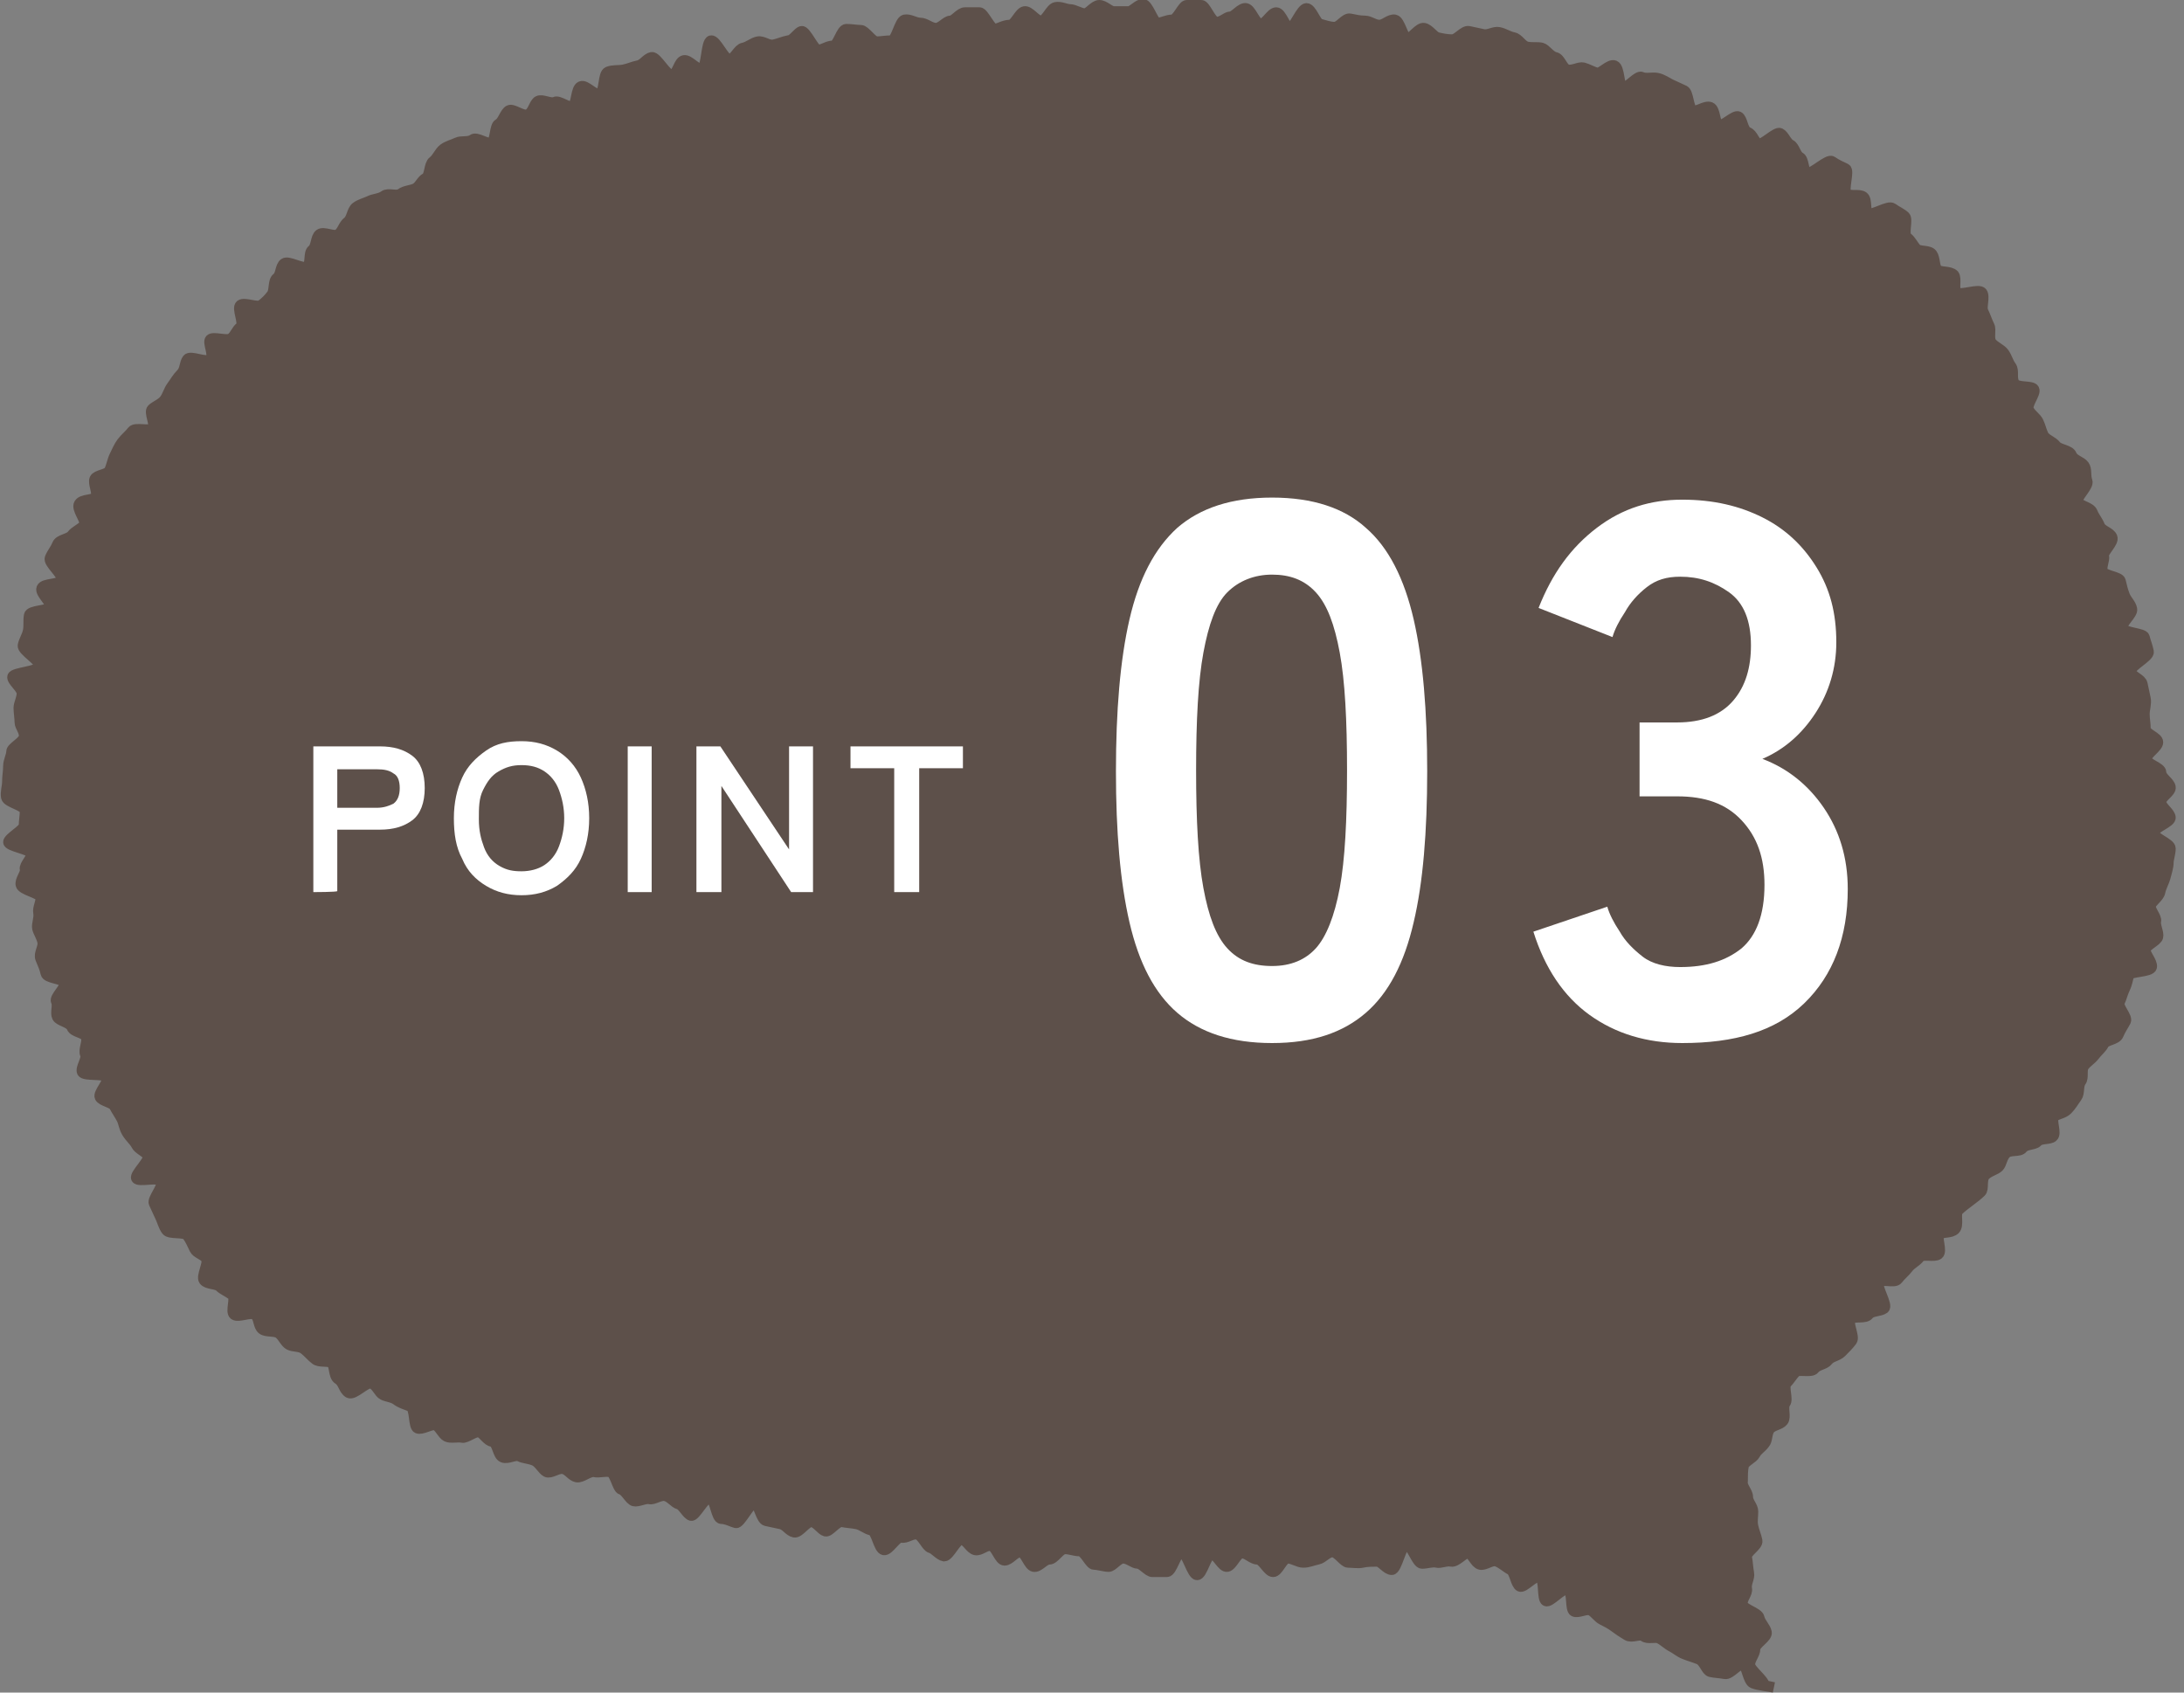
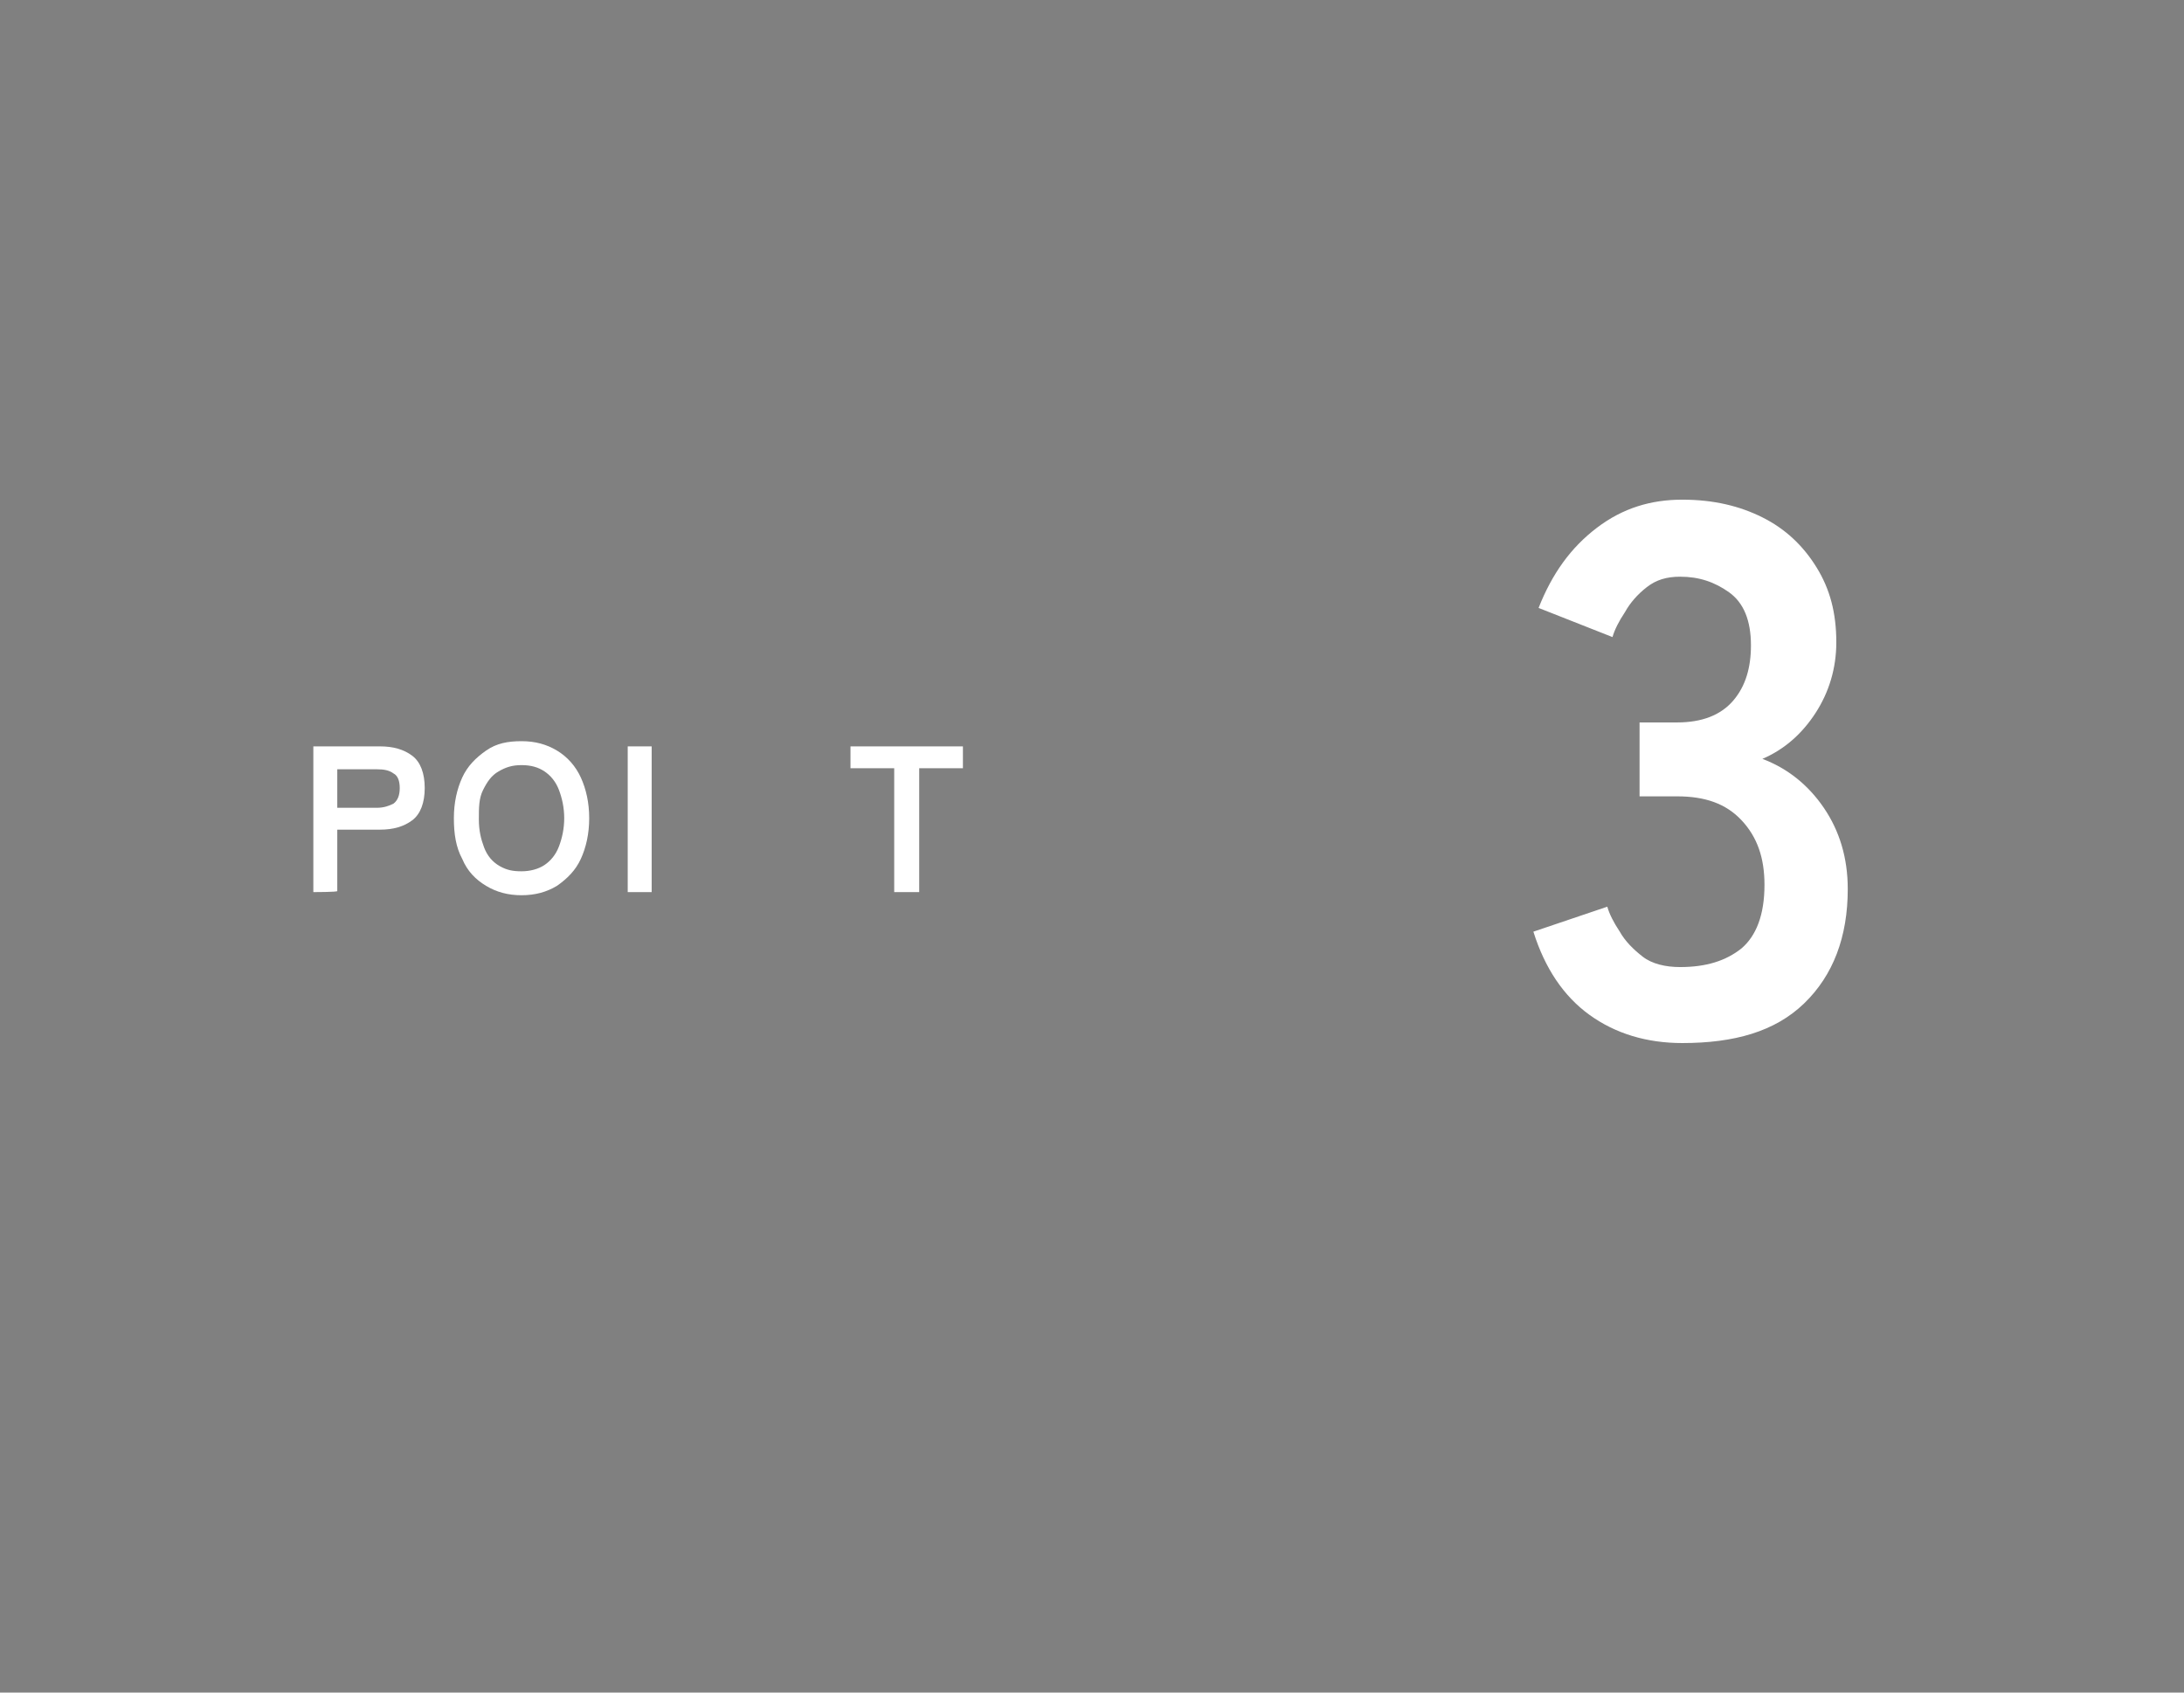
<svg xmlns="http://www.w3.org/2000/svg" version="1.1" id="_レイヤー_2" x="0px" y="0px" viewBox="0 0 209.8 162.6" style="enable-background:new 0 0 209.8 162.6;" xml:space="preserve">
  <rect x="0" y="0" width="209.8" height="162.6" fill="#808080" stroke="none" />
  <style type="text/css">
	.st0{fill:#5D504A;}
	.st1{fill:none;stroke:#5D504A;stroke-miterlimit:10;}
	.st2{fill:#FFFFFF;}
</style>
  <g id="_文字">
    <g>
      <g>
-         <path class="st0" d="M170.4,162.1c-0.5-0.1-1.5-0.2-2-0.4s-0.6-1.7-1-1.8s-1.2,1-1.7,0.9s-1-0.1-1.4-0.2s-0.6-1-1.1-1.2     s-0.9-0.3-1.4-0.5s-0.8-0.5-1.2-0.7s-0.8-0.6-1.2-0.8s-1.1,0.1-1.5-0.2s-1.1,0.2-1.6-0.1s-0.8-0.5-1.2-0.8s-0.8-0.5-1.2-0.7     s-0.7-0.7-1.1-0.9s-1.2,0.3-1.6,0.1s-0.1-1.9-0.6-2.1s-1.7,1.3-2.1,1.1s-0.1-2.1-0.6-2.3s-1.5,1.1-1.9,0.9s-0.5-1.4-0.9-1.6     s-0.8-0.6-1.3-0.8s-1.1,0.4-1.6,0.3s-0.8-1.1-1.2-1.1s-1.1,0.9-1.6,0.8s-1,0.2-1.4,0.1s-0.9,0.1-1.4,0.1s-1-1.8-1.5-1.8     s-0.9,2.4-1.4,2.4s-1-0.8-1.4-0.8s-1,0-1.4,0.1s-1,0-1.4,0s-1-1-1.5-1s-0.9,0.6-1.4,0.7s-0.9,0.3-1.4,0.3s-1-0.4-1.5-0.4     s-0.9,1.3-1.4,1.3s-1-1.2-1.5-1.2s-1-0.6-1.5-0.6s-0.9,1.2-1.4,1.3s-1-1.2-1.5-1.2s-0.9,2-1.4,2s-1-2.2-1.5-2.2s-0.9,1.9-1.4,1.9     s-1,0-1.4,0s-1-0.8-1.4-0.8s-0.9-0.5-1.4-0.5s-1,0.8-1.4,0.8s-1-0.2-1.4-0.2s-0.9-1.3-1.4-1.3s-0.9-0.2-1.4-0.2s-1,1-1.5,1     s-1,0.8-1.5,0.7s-0.8-1.4-1.3-1.4s-1,0.8-1.5,0.8s-0.8-1.3-1.3-1.4s-1,0.5-1.5,0.4s-0.8-0.9-1.3-1s-1.2,1.6-1.7,1.6     c-0.5-0.1-0.9-0.7-1.3-0.8s-0.8-1.2-1.3-1.3s-1,0.4-1.5,0.3s-1.2,1.3-1.7,1.2s-0.7-1.8-1.2-1.9s-0.9-0.5-1.4-0.6     s-0.9-0.1-1.4-0.2s-1.2,1-1.6,0.9s-0.8-0.8-1.3-0.9s-1.2,1.1-1.7,1s-0.8-0.7-1.3-0.8s-0.9-0.2-1.4-0.3s-0.7-1.6-1.1-1.7     s-1.4,2-1.8,1.9s-0.9-0.4-1.4-0.4s-0.6-1.9-1.1-2s-1.4,1.8-1.8,1.7s-0.8-1-1.2-1.1s-0.8-0.7-1.3-0.8s-1.1,0.4-1.5,0.3     s-1.1,0.3-1.5,0.2s-0.8-1-1.2-1.1s-0.6-1.6-1.1-1.7s-1,0.1-1.5,0s-1.2,0.6-1.7,0.5s-0.8-0.7-1.3-0.8s-1.2,0.5-1.6,0.3     s-0.7-0.9-1.2-1.1s-1-0.2-1.4-0.4s-1.1,0.3-1.6,0.1s-0.5-1.4-1-1.5s-0.8-0.7-1.2-0.9s-1.3,0.6-1.7,0.5s-1.1,0.1-1.5-0.1     s-0.7-1-1.1-1.1s-1.3,0.5-1.7,0.3s-0.2-1.9-0.7-2.1s-0.9-0.3-1.3-0.6s-0.9-0.3-1.3-0.5s-0.6-0.9-1.1-1.1s-1.7,1.2-2.2,0.9     s-0.5-1-1-1.3s-0.3-1.4-0.7-1.6s-1.1,0-1.5-0.3s-0.7-0.7-1.1-1s-1-0.2-1.4-0.4s-0.6-0.8-1-1.1s-1.2-0.1-1.6-0.4s-0.3-1.1-0.7-1.4     s-1.6,0.3-2,0s0.2-1.6-0.2-1.9s-0.9-0.5-1.2-0.8s-1.2-0.2-1.5-0.6s0.5-1.7,0.2-2.1s-0.9-0.5-1.1-0.9s-0.4-0.9-0.7-1.3     s-1.7-0.1-2-0.5s-0.4-0.9-0.6-1.3s-0.4-0.9-0.6-1.3s0.9-1.6,0.7-2.1s-2.2,0.1-2.4-0.3s1.4-1.8,1.1-2.2s-0.9-0.6-1.1-1     s-0.6-0.7-0.9-1.2s-0.3-0.9-0.5-1.3s-0.5-0.8-0.7-1.2s-1.2-0.5-1.4-0.9s0.9-1.5,0.7-1.9s-2.2-0.1-2.4-0.5s0.5-1.3,0.3-1.7     s0.2-1.1,0.1-1.6s-1.2-0.5-1.4-1s-1.2-0.6-1.4-1s0.1-1.1-0.1-1.5s1-1.4,0.8-1.8s-1.7-0.4-1.8-0.9s-0.3-0.9-0.5-1.4     s0.3-1.1,0.2-1.6s-0.4-0.9-0.5-1.3s0.2-1,0.1-1.5s0.3-1.1,0.2-1.5S2.1,85.5,2,85s0.5-1.1,0.4-1.5S3.1,82.4,3,82s-2.2-0.7-2.2-1.1     s1.5-1.2,1.5-1.6s0.1-0.9,0.1-1.4s-1.7-0.8-1.8-1.3s0.1-1,0.1-1.5s0.1-1,0.1-1.5s0.3-1,0.3-1.4s1.1-0.9,1.2-1.4s-0.4-1-0.4-1.4     s-0.1-1-0.1-1.4s0.3-0.9,0.3-1.4s-1-1.2-0.9-1.6s2.5-0.5,2.6-1S2.1,62.5,2.2,62s0.4-0.9,0.5-1.4s0-1,0.1-1.5s1.8-0.4,2-0.8     S3.8,57,4,56.5c0.2-0.5,1.7-0.3,1.9-0.8s-1.3-1.6-1.1-2.1s0.5-0.8,0.7-1.3s1.1-0.5,1.4-0.9s0.9-0.6,1.2-1c0.2-0.4-0.8-1.5-0.5-2     s1.4-0.3,1.6-0.7S8.9,46.4,9.1,46s1.2-0.4,1.4-0.8s0.3-1,0.5-1.4s0.4-0.9,0.7-1.3s0.7-0.7,1-1.1s1.8,0.1,2-0.3s-0.4-1.5-0.1-1.8     s0.9-0.5,1.2-0.9c0.3-0.4,0.4-0.9,0.7-1.3s0.5-0.8,0.9-1.2s0.3-1,0.6-1.4s1.8,0.4,2.2,0s-0.3-1.6,0-1.9s1.6,0.2,2-0.1     s0.5-0.8,0.9-1.1s-0.4-1.8,0-2.1s1.6,0.3,2,0s0.7-0.6,1-1s0.1-1.3,0.5-1.6s0.3-1.1,0.7-1.4s1.8,0.6,2.2,0.3s0.1-1.3,0.5-1.6     s0.3-1.2,0.7-1.5s1.4,0.3,1.8,0s0.5-0.9,0.9-1.2s0.4-1.1,0.8-1.4s0.9-0.4,1.3-0.6s1-0.2,1.4-0.5s1.2,0.1,1.6-0.2s1-0.3,1.4-0.5     s0.6-0.8,1-1s0.3-1.3,0.7-1.6s0.6-0.9,1-1.2s0.9-0.4,1.3-0.6s1.1,0,1.5-0.3s1.4,0.5,1.8,0.3s0.3-1.6,0.7-1.8s0.6-1.1,1-1.3     s1.3,0.6,1.8,0.4s0.6-1.1,1-1.3s1.2,0.3,1.6,0.1s1.3,0.6,1.7,0.4s0.3-1.7,0.8-1.9s1.3,0.9,1.8,0.7s0.3-1.9,0.8-2.1s1-0.1,1.5-0.2     s0.9-0.3,1.4-0.4s0.8-0.7,1.3-0.8s1.5,1.9,2,1.7s0.6-1.3,1.1-1.4s1.2,0.9,1.7,0.8s0.4-2.6,0.9-2.7s1.3,1.9,1.8,1.8s0.8-1,1.3-1.1     s0.9-0.5,1.4-0.6s1,0.4,1.5,0.3s0.9-0.3,1.4-0.4c0.5,0,0.9-0.8,1.3-0.9s1.2,1.8,1.6,1.8s0.9-0.4,1.4-0.4s0.8-1.6,1.3-1.6     s1,0.1,1.4,0.1s1.1,1.1,1.5,1.1s0.9-0.1,1.4-0.1s0.8-1.9,1.3-2s1,0.3,1.5,0.3s1,0.5,1.5,0.5S90.9,2,91.3,2s0.9-0.8,1.4-0.8     s1,0,1.4,0s1.1,1.7,1.5,1.6s0.9-0.4,1.4-0.4s0.9-1.2,1.4-1.3S99.5,2,100,2s0.9-1.2,1.4-1.3s1,0.2,1.4,0.2s1,0.4,1.4,0.4     s0.9-0.8,1.4-0.8s1,0.6,1.4,0.6s1,0,1.4,0s0.9-0.7,1.4-0.7s1,1.8,1.4,1.8s0.9-0.3,1.4-0.3s1-1.4,1.4-1.4s1,0,1.4,0     s0.9,1.5,1.4,1.6s1-0.5,1.4-0.5s1-0.9,1.5-0.8s0.9,1.5,1.4,1.5s1-1.1,1.5-1.1s0.9,1.5,1.3,1.5s1.1-1.9,1.6-1.9s0.9,1.4,1.3,1.5     s0.9,0.3,1.4,0.3s1-0.9,1.5-0.8s0.9,0.2,1.4,0.2s0.9,0.4,1.4,0.4s1-0.6,1.5-0.5s0.8,1.8,1.2,1.8s1.1-1.1,1.6-1s0.9,0.8,1.3,0.9     s0.9,0.2,1.4,0.2s1.1-0.9,1.6-0.8s0.9,0.2,1.4,0.3s1-0.3,1.5-0.2s0.9,0.4,1.4,0.5s0.8,0.8,1.3,0.9s1,0,1.4,0.1s0.8,0.8,1.3,0.9     s0.7,1.1,1.2,1.2s1.1-0.3,1.5-0.2s0.9,0.4,1.3,0.5s1.2-0.9,1.7-0.7s0.4,2,0.8,2.1s1.4-1.2,1.8-1s1,0,1.5,0.1s0.9,0.4,1.3,0.6     s0.9,0.4,1.3,0.6s0.4,1.7,0.8,1.9s1.2-0.5,1.7-0.3s0.4,1.5,0.8,1.7s1.5-1,1.9-0.8s0.4,1.3,0.9,1.5s0.6,0.9,1,1.1s1.7-1.2,2.1-1     s0.6,0.9,1,1.1s0.5,1,0.9,1.2s0.3,1.3,0.7,1.5s2-1.4,2.4-1.1s0.9,0.5,1.3,0.7s-0.3,2.1,0.1,2.4s1.2,0,1.6,0.3s0.1,1.4,0.5,1.6     s1.9-0.8,2.3-0.5s0.9,0.5,1.2,0.8s-0.2,1.7,0.2,2s0.6,0.8,0.9,1.1s1.2,0.1,1.5,0.5s0.2,1.2,0.5,1.5s1.2,0.1,1.6,0.5     c0.3,0.4-0.1,1.4,0.3,1.7s2.1-0.4,2.4,0s-0.1,1.4,0.1,1.8s0.4,1,0.6,1.4s-0.1,1.2,0.2,1.6s0.9,0.6,1.2,1s0.4,0.9,0.7,1.3     s0,1.1,0.3,1.6s1.7,0.2,1.9,0.6c0.2,0.4-0.8,1.5-0.5,2s0.7,0.7,0.9,1.1s0.3,0.9,0.5,1.3s0.9,0.6,1.2,1s1.3,0.4,1.5,0.9     s0.9,0.6,1.2,1s0.1,1,0.3,1.5s-1.1,1.6-0.9,2s1.2,0.5,1.4,1s0.5,0.8,0.7,1.3s1,0.6,1.2,1.1s-0.9,1.4-0.8,1.8s-0.3,1.1-0.1,1.5     s1.6,0.5,1.7,0.9s0.2,0.9,0.4,1.4s0.6,0.8,0.7,1.3s-1,1.3-0.9,1.8s2,0.5,2.1,0.9s0.3,0.9,0.4,1.4s-1.8,1.4-1.7,1.9s1,0.7,1.1,1.2     s0.2,0.9,0.3,1.4s-0.1,1-0.1,1.5s0.1,0.9,0.1,1.4s1.2,0.8,1.2,1.3s-1.1,1.1-1.1,1.6s1.4,0.8,1.4,1.3s0.8,0.9,0.9,1.4     s-1,1-0.9,1.5s0.8,0.9,0.9,1.4s-1.6,1-1.6,1.5s1.6,1,1.6,1.5s-0.2,1-0.2,1.4s-0.2,1-0.3,1.4s-0.4,0.9-0.5,1.4s-0.8,0.9-0.9,1.3     s0.6,1.1,0.5,1.5s0.3,1.1,0.2,1.5s-1.1,0.8-1.2,1.2s0.7,1.2,0.6,1.7s-2.1,0.4-2.2,0.8s-0.2,0.9-0.4,1.3s-0.3,0.9-0.5,1.3     s0.8,1.4,0.6,1.8s-0.5,0.8-0.7,1.3s-1.2,0.5-1.4,0.9s-0.6,0.7-0.9,1.1s-0.7,0.6-1,1s0,1.1-0.3,1.5s-0.1,1.1-0.4,1.5     s-0.5,0.8-0.9,1.2s-1,0.4-1.3,0.7s0.3,1.6-0.1,1.9c-0.3,0.3-1.2,0.1-1.5,0.5c-0.3,0.3-1.1,0.2-1.4,0.6s-1.2,0.1-1.6,0.5     s-0.4,1-0.7,1.3s-0.9,0.4-1.3,0.8s-0.1,1.3-0.4,1.6s-0.7,0.6-1.1,0.9s-0.8,0.6-1.1,0.9s0.1,1.4-0.3,1.8s-1.2,0.2-1.5,0.5     s0.3,1.6-0.1,1.9s-1.5-0.1-1.8,0.3s-0.8,0.6-1.1,1s-0.7,0.7-1,1.1s-1.5-0.1-1.8,0.3s0.9,2.2,0.5,2.5s-1.2,0.2-1.5,0.6     s-1.3,0.1-1.7,0.4s0.4,1.7,0.1,2.1s-0.6,0.7-1,1.1s-1,0.4-1.3,0.8s-1,0.4-1.3,0.8s-1.5,0-1.8,0.3s-0.6,0.8-0.9,1.1     c-0.3,0.4,0.2,1.5-0.1,1.9c-0.3,0.4,0.1,1.3-0.2,1.7c-0.3,0.4-1,0.4-1.3,0.8c-0.3,0.4-0.2,1.1-0.5,1.4c-0.3,0.4-0.7,0.6-0.9,1     s-1,0.7-1.1,1.1s-0.1,1-0.1,1.5c-0.1,0.5,0.5,1,0.5,1.5c0,0.5,0.5,0.9,0.5,1.4c0,0.5-0.1,0.9,0,1.4s0.3,0.9,0.4,1.4     s-1.1,1.1-1,1.6s0.1,1,0.2,1.5s-0.3,1-0.2,1.5s-0.5,1-0.4,1.5s1.5,0.8,1.6,1.3s0.6,0.9,0.7,1.4s-1.1,1.1-1.1,1.6s-0.5,1-0.5,1.5     s1.4,1.5,1.4,2L170.4,162.1z" />
-         <path class="st1" d="M170.4,162.1c-0.5-0.1-1.5-0.2-2-0.4s-0.6-1.7-1-1.8s-1.2,1-1.7,0.9s-1-0.1-1.4-0.2s-0.6-1-1.1-1.2     s-0.9-0.3-1.4-0.5s-0.8-0.5-1.2-0.7s-0.8-0.6-1.2-0.8s-1.1,0.1-1.5-0.2s-1.1,0.2-1.6-0.1s-0.8-0.5-1.2-0.8s-0.8-0.5-1.2-0.7     s-0.7-0.7-1.1-0.9s-1.2,0.3-1.6,0.1s-0.1-1.9-0.6-2.1s-1.7,1.3-2.1,1.1s-0.1-2.1-0.6-2.3s-1.5,1.1-1.9,0.9s-0.5-1.4-0.9-1.6     s-0.8-0.6-1.3-0.8s-1.1,0.4-1.6,0.3s-0.8-1.1-1.2-1.1s-1.1,0.9-1.6,0.8s-1,0.2-1.4,0.1s-0.9,0.1-1.4,0.1s-1-1.8-1.5-1.8     s-0.9,2.4-1.4,2.4s-1-0.8-1.4-0.8s-1,0-1.4,0.1s-1,0-1.4,0s-1-1-1.5-1s-0.9,0.6-1.4,0.7s-0.9,0.3-1.4,0.3s-1-0.4-1.5-0.4     s-0.9,1.3-1.4,1.3s-1-1.2-1.5-1.2s-1-0.6-1.5-0.6s-0.9,1.2-1.4,1.3s-1-1.2-1.5-1.2s-0.9,2-1.4,2s-1-2.2-1.5-2.2s-0.9,1.9-1.4,1.9     s-1,0-1.4,0s-1-0.8-1.4-0.8s-0.9-0.5-1.4-0.5s-1,0.8-1.4,0.8s-1-0.2-1.4-0.2s-0.9-1.3-1.4-1.3s-0.9-0.2-1.4-0.2s-1,1-1.5,1     s-1,0.8-1.5,0.7s-0.8-1.4-1.3-1.4s-1,0.8-1.5,0.8s-0.8-1.3-1.3-1.4s-1,0.5-1.5,0.4s-0.8-0.9-1.3-1s-1.2,1.6-1.7,1.6     c-0.5-0.1-0.9-0.7-1.3-0.8s-0.8-1.2-1.3-1.3s-1,0.4-1.5,0.3s-1.2,1.3-1.7,1.2s-0.7-1.8-1.2-1.9s-0.9-0.5-1.4-0.6     s-0.9-0.1-1.4-0.2s-1.2,1-1.6,0.9s-0.8-0.8-1.3-0.9s-1.2,1.1-1.7,1s-0.8-0.7-1.3-0.8s-0.9-0.2-1.4-0.3s-0.7-1.6-1.1-1.7     s-1.4,2-1.8,1.9s-0.9-0.4-1.4-0.4s-0.6-1.9-1.1-2s-1.4,1.8-1.8,1.7s-0.8-1-1.2-1.1s-0.8-0.7-1.3-0.8s-1.1,0.4-1.5,0.3     s-1.1,0.3-1.5,0.2s-0.8-1-1.2-1.1s-0.6-1.6-1.1-1.7s-1,0.1-1.5,0s-1.2,0.6-1.7,0.5s-0.8-0.7-1.3-0.8s-1.2,0.5-1.6,0.3     s-0.7-0.9-1.2-1.1s-1-0.2-1.4-0.4s-1.1,0.3-1.6,0.1s-0.5-1.4-1-1.5s-0.8-0.7-1.2-0.9s-1.3,0.6-1.7,0.5s-1.1,0.1-1.5-0.1     s-0.7-1-1.1-1.1s-1.3,0.5-1.7,0.3s-0.2-1.9-0.7-2.1s-0.9-0.3-1.3-0.6s-0.9-0.3-1.3-0.5s-0.6-0.9-1.1-1.1s-1.7,1.2-2.2,0.9     s-0.5-1-1-1.3s-0.3-1.4-0.7-1.6s-1.1,0-1.5-0.3s-0.7-0.7-1.1-1s-1-0.2-1.4-0.4s-0.6-0.8-1-1.1s-1.2-0.1-1.6-0.4s-0.3-1.1-0.7-1.4     s-1.6,0.3-2,0s0.2-1.6-0.2-1.9s-0.9-0.5-1.2-0.8s-1.2-0.2-1.5-0.6s0.5-1.7,0.2-2.1s-0.9-0.5-1.1-0.9s-0.4-0.9-0.7-1.3     s-1.7-0.1-2-0.5s-0.4-0.9-0.6-1.3s-0.4-0.9-0.6-1.3s0.9-1.6,0.7-2.1s-2.2,0.1-2.4-0.3s1.4-1.8,1.1-2.2s-0.9-0.6-1.1-1     s-0.6-0.7-0.9-1.2s-0.3-0.9-0.5-1.3s-0.5-0.8-0.7-1.2s-1.2-0.5-1.4-0.9s0.9-1.5,0.7-1.9s-2.2-0.1-2.4-0.5s0.5-1.3,0.3-1.7     s0.2-1.1,0.1-1.6s-1.2-0.5-1.4-1s-1.2-0.6-1.4-1s0.1-1.1-0.1-1.5s1-1.4,0.8-1.8s-1.7-0.4-1.8-0.9s-0.3-0.9-0.5-1.4     s0.3-1.1,0.2-1.6s-0.4-0.9-0.5-1.3s0.2-1,0.1-1.5s0.3-1.1,0.2-1.5S2.1,85.5,2,85s0.5-1.1,0.4-1.5S3.1,82.4,3,82s-2.2-0.7-2.2-1.1     s1.5-1.2,1.5-1.6s0.1-0.9,0.1-1.4s-1.7-0.8-1.8-1.3s0.1-1,0.1-1.5s0.1-1,0.1-1.5s0.3-1,0.3-1.4s1.1-0.9,1.2-1.4s-0.4-1-0.4-1.4     s-0.1-1-0.1-1.4s0.3-0.9,0.3-1.4s-1-1.2-0.9-1.6s2.5-0.5,2.6-1S2.1,62.5,2.2,62s0.4-0.9,0.5-1.4s0-1,0.1-1.5s1.8-0.4,2-0.8     S3.8,57,4,56.5c0.2-0.5,1.7-0.3,1.9-0.8s-1.3-1.6-1.1-2.1s0.5-0.8,0.7-1.3s1.1-0.5,1.4-0.9s0.9-0.6,1.2-1c0.2-0.4-0.8-1.5-0.5-2     s1.4-0.3,1.6-0.7S8.9,46.4,9.1,46s1.2-0.4,1.4-0.8s0.3-1,0.5-1.4s0.4-0.9,0.7-1.3s0.7-0.7,1-1.1s1.8,0.1,2-0.3s-0.4-1.5-0.1-1.8     s0.9-0.5,1.2-0.9c0.3-0.4,0.4-0.9,0.7-1.3s0.5-0.8,0.9-1.2s0.3-1,0.6-1.4s1.8,0.4,2.2,0s-0.3-1.6,0-1.9s1.6,0.2,2-0.1     s0.5-0.8,0.9-1.1s-0.4-1.8,0-2.1s1.6,0.3,2,0s0.7-0.6,1-1s0.1-1.3,0.5-1.6s0.3-1.1,0.7-1.4s1.8,0.6,2.2,0.3s0.1-1.3,0.5-1.6     s0.3-1.2,0.7-1.5s1.4,0.3,1.8,0s0.5-0.9,0.9-1.2s0.4-1.1,0.8-1.4s0.9-0.4,1.3-0.6s1-0.2,1.4-0.5s1.2,0.1,1.6-0.2s1-0.3,1.4-0.5     s0.6-0.8,1-1s0.3-1.3,0.7-1.6s0.6-0.9,1-1.2s0.9-0.4,1.3-0.6s1.1,0,1.5-0.3s1.4,0.5,1.8,0.3s0.3-1.6,0.7-1.8s0.6-1.1,1-1.3     s1.3,0.6,1.8,0.4s0.6-1.1,1-1.3s1.2,0.3,1.6,0.1s1.3,0.6,1.7,0.4s0.3-1.7,0.8-1.9s1.3,0.9,1.8,0.7s0.3-1.9,0.8-2.1s1-0.1,1.5-0.2     s0.9-0.3,1.4-0.4s0.8-0.7,1.3-0.8s1.5,1.9,2,1.7s0.6-1.3,1.1-1.4s1.2,0.9,1.7,0.8s0.4-2.6,0.9-2.7s1.3,1.9,1.8,1.8s0.8-1,1.3-1.1     s0.9-0.5,1.4-0.6s1,0.4,1.5,0.3s0.9-0.3,1.4-0.4c0.5,0,0.9-0.8,1.3-0.9s1.2,1.8,1.6,1.8s0.9-0.4,1.4-0.4s0.8-1.6,1.3-1.6     s1,0.1,1.4,0.1s1.1,1.1,1.5,1.1s0.9-0.1,1.4-0.1s0.8-1.9,1.3-2s1,0.3,1.5,0.3s1,0.5,1.5,0.5S90.9,2,91.3,2s0.9-0.8,1.4-0.8     s1,0,1.4,0s1.1,1.7,1.5,1.6s0.9-0.4,1.4-0.4s0.9-1.2,1.4-1.3S99.5,2,100,2s0.9-1.2,1.4-1.3s1,0.2,1.4,0.2s1,0.4,1.4,0.4     s0.9-0.8,1.4-0.8s1,0.6,1.4,0.6s1,0,1.4,0s0.9-0.7,1.4-0.7s1,1.8,1.4,1.8s0.9-0.3,1.4-0.3s1-1.4,1.4-1.4s1,0,1.4,0     s0.9,1.5,1.4,1.6s1-0.5,1.4-0.5s1-0.9,1.5-0.8s0.9,1.5,1.4,1.5s1-1.1,1.5-1.1s0.9,1.5,1.3,1.5s1.1-1.9,1.6-1.9s0.9,1.4,1.3,1.5     s0.9,0.3,1.4,0.3s1-0.9,1.5-0.8s0.9,0.2,1.4,0.2s0.9,0.4,1.4,0.4s1-0.6,1.5-0.5s0.8,1.8,1.2,1.8s1.1-1.1,1.6-1s0.9,0.8,1.3,0.9     s0.9,0.2,1.4,0.2s1.1-0.9,1.6-0.8s0.9,0.2,1.4,0.3s1-0.3,1.5-0.2s0.9,0.4,1.4,0.5s0.8,0.8,1.3,0.9s1,0,1.4,0.1s0.8,0.8,1.3,0.9     s0.7,1.1,1.2,1.2s1.1-0.3,1.5-0.2s0.9,0.4,1.3,0.5s1.2-0.9,1.7-0.7s0.4,2,0.8,2.1s1.4-1.2,1.8-1s1,0,1.5,0.1s0.9,0.4,1.3,0.6     s0.9,0.4,1.3,0.6s0.4,1.7,0.8,1.9s1.2-0.5,1.7-0.3s0.4,1.5,0.8,1.7s1.5-1,1.9-0.8s0.4,1.3,0.9,1.5s0.6,0.9,1,1.1s1.7-1.2,2.1-1     s0.6,0.9,1,1.1s0.5,1,0.9,1.2s0.3,1.3,0.7,1.5s2-1.4,2.4-1.1s0.9,0.5,1.3,0.7s-0.3,2.1,0.1,2.4s1.2,0,1.6,0.3s0.1,1.4,0.5,1.6     s1.9-0.8,2.3-0.5s0.9,0.5,1.2,0.8s-0.2,1.7,0.2,2s0.6,0.8,0.9,1.1s1.2,0.1,1.5,0.5s0.2,1.2,0.5,1.5s1.2,0.1,1.6,0.5     c0.3,0.4-0.1,1.4,0.3,1.7s2.1-0.4,2.4,0s-0.1,1.4,0.1,1.8s0.4,1,0.6,1.4s-0.1,1.2,0.2,1.6s0.9,0.6,1.2,1s0.4,0.9,0.7,1.3     s0,1.1,0.3,1.6s1.7,0.2,1.9,0.6c0.2,0.4-0.8,1.5-0.5,2s0.7,0.7,0.9,1.1s0.3,0.9,0.5,1.3s0.9,0.6,1.2,1s1.3,0.4,1.5,0.9     s0.9,0.6,1.2,1s0.1,1,0.3,1.5s-1.1,1.6-0.9,2s1.2,0.5,1.4,1s0.5,0.8,0.7,1.3s1,0.6,1.2,1.1s-0.9,1.4-0.8,1.8s-0.3,1.1-0.1,1.5     s1.6,0.5,1.7,0.9s0.2,0.9,0.4,1.4s0.6,0.8,0.7,1.3s-1,1.3-0.9,1.8s2,0.5,2.1,0.9s0.3,0.9,0.4,1.4s-1.8,1.4-1.7,1.9s1,0.7,1.1,1.2     s0.2,0.9,0.3,1.4s-0.1,1-0.1,1.5s0.1,0.9,0.1,1.4s1.2,0.8,1.2,1.3s-1.1,1.1-1.1,1.6s1.4,0.8,1.4,1.3s0.8,0.9,0.9,1.4     s-1,1-0.9,1.5s0.8,0.9,0.9,1.4s-1.6,1-1.6,1.5s1.6,1,1.6,1.5s-0.2,1-0.2,1.4s-0.2,1-0.3,1.4s-0.4,0.9-0.5,1.4s-0.8,0.9-0.9,1.3     s0.6,1.1,0.5,1.5s0.3,1.1,0.2,1.5s-1.1,0.8-1.2,1.2s0.7,1.2,0.6,1.7s-2.1,0.4-2.2,0.8s-0.2,0.9-0.4,1.3s-0.3,0.9-0.5,1.3     s0.8,1.4,0.6,1.8s-0.5,0.8-0.7,1.3s-1.2,0.5-1.4,0.9s-0.6,0.7-0.9,1.1s-0.7,0.6-1,1s0,1.1-0.3,1.5s-0.1,1.1-0.4,1.5     s-0.5,0.8-0.9,1.2s-1,0.4-1.3,0.7s0.3,1.6-0.1,1.9c-0.3,0.3-1.2,0.1-1.5,0.5c-0.3,0.3-1.1,0.2-1.4,0.6s-1.2,0.1-1.6,0.5     s-0.4,1-0.7,1.3s-0.9,0.4-1.3,0.8s-0.1,1.3-0.4,1.6s-0.7,0.6-1.1,0.9s-0.8,0.6-1.1,0.9s0.1,1.4-0.3,1.8s-1.2,0.2-1.5,0.5     s0.3,1.6-0.1,1.9s-1.5-0.1-1.8,0.3s-0.8,0.6-1.1,1s-0.7,0.7-1,1.1s-1.5-0.1-1.8,0.3s0.9,2.2,0.5,2.5s-1.2,0.2-1.5,0.6     s-1.3,0.1-1.7,0.4s0.4,1.7,0.1,2.1s-0.6,0.7-1,1.1s-1,0.4-1.3,0.8s-1,0.4-1.3,0.8s-1.5,0-1.8,0.3s-0.6,0.8-0.9,1.1     c-0.3,0.4,0.2,1.5-0.1,1.9c-0.3,0.4,0.1,1.3-0.2,1.7c-0.3,0.4-1,0.4-1.3,0.8c-0.3,0.4-0.2,1.1-0.5,1.4c-0.3,0.4-0.7,0.6-0.9,1     s-1,0.7-1.1,1.1s-0.1,1-0.1,1.5c-0.1,0.5,0.5,1,0.5,1.5c0,0.5,0.5,0.9,0.5,1.4c0,0.5-0.1,0.9,0,1.4s0.3,0.9,0.4,1.4     s-1.1,1.1-1,1.6s0.1,1,0.2,1.5s-0.3,1-0.2,1.5s-0.5,1-0.4,1.5s1.5,0.8,1.6,1.3s0.6,0.9,0.7,1.4s-1.1,1.1-1.1,1.6s-0.5,1-0.5,1.5     s1.4,1.5,1.4,2L170.4,162.1z" />
-       </g>
+         </g>
      <g>
        <g>
          <path class="st2" d="M30.1,85.7v-14h6.4c1.3,0,2.3,0.3,3.1,0.9s1.2,1.7,1.2,3.1s-0.4,2.5-1.2,3.1c-0.8,0.6-1.8,0.9-3.1,0.9h-4.1      v5.9C32.4,85.7,30.1,85.7,30.1,85.7z M32.4,77.6h3.8c0.7,0,1.2-0.2,1.6-0.4c0.4-0.3,0.6-0.8,0.6-1.5s-0.2-1.2-0.6-1.4      c-0.4-0.3-0.9-0.4-1.6-0.4h-3.8C32.4,73.8,32.4,77.6,32.4,77.6z" />
          <path class="st2" d="M50.1,86c-1.3,0-2.4-0.3-3.4-0.9s-1.8-1.4-2.3-2.6c-0.6-1.1-0.8-2.4-0.8-3.9s0.3-2.8,0.8-3.9      s1.3-1.9,2.3-2.6s2.1-0.9,3.4-0.9s2.4,0.3,3.4,0.9s1.8,1.5,2.3,2.6s0.8,2.4,0.8,3.9s-0.3,2.8-0.8,3.9s-1.3,1.9-2.3,2.6      C52.5,85.7,51.4,86,50.1,86z M50.1,83.7c0.8,0,1.6-0.2,2.2-0.6s1.1-1,1.4-1.8s0.5-1.7,0.5-2.7s-0.2-1.9-0.5-2.7      c-0.3-0.8-0.8-1.4-1.4-1.8s-1.3-0.6-2.2-0.6s-1.5,0.2-2.2,0.6s-1.1,1-1.5,1.8S46,77.6,46,78.7s0.2,1.9,0.5,2.7s0.8,1.4,1.5,1.8      S49.3,83.7,50.1,83.7z" />
          <path class="st2" d="M60.3,85.7v-14h2.3v14H60.3z" />
-           <path class="st2" d="M66.9,85.7v-14h2.3l6.6,9.9v-9.9h2.3v14H76l-6.7-10.2v10.2C69.2,85.7,66.9,85.7,66.9,85.7z" />
          <path class="st2" d="M85.9,85.7V73.8h-4.2v-2.1h10.8v2.1h-4.2v11.9C88.2,85.7,85.9,85.7,85.9,85.7z" />
        </g>
        <g>
-           <path class="st2" d="M122.2,100.2c-3.9,0-6.9-1-9.1-2.9s-3.7-4.8-4.6-8.7c-0.9-3.9-1.3-8.7-1.3-14.5s0.4-10.7,1.3-14.6      c0.9-3.9,2.4-6.8,4.6-8.8c2.2-1.9,5.2-2.9,9.1-2.9s6.9,1,9,2.9c2.2,1.9,3.7,4.9,4.6,8.8c0.9,3.9,1.3,8.8,1.3,14.6      s-0.4,10.7-1.3,14.5c-0.9,3.9-2.4,6.8-4.6,8.7S126.1,100.2,122.2,100.2z M122.2,92.8c1.8,0,3.2-0.6,4.2-1.7s1.8-3.1,2.3-5.8      c0.5-2.7,0.7-6.5,0.7-11.3s-0.2-8.6-0.7-11.3c-0.5-2.7-1.2-4.6-2.3-5.8s-2.5-1.7-4.2-1.7s-3.2,0.6-4.3,1.7s-1.8,3.1-2.3,5.8      c-0.5,2.7-0.7,6.5-0.7,11.3s0.2,8.6,0.7,11.3s1.2,4.6,2.3,5.8S120.4,92.8,122.2,92.8z" />
          <path class="st2" d="M161.6,100.2c-3.4,0-6.4-0.9-8.9-2.7c-2.5-1.8-4.3-4.5-5.4-8l7.1-2.4c0.2,0.7,0.6,1.5,1.2,2.4      c0.5,0.9,1.3,1.7,2.2,2.4s2.2,1,3.6,1c2.5,0,4.4-0.6,5.9-1.8c1.4-1.2,2.2-3.2,2.2-6.1c0-2.6-0.7-4.6-2.2-6.2s-3.5-2.3-6.2-2.3      h-3.6v-7.1h3.6c2.4,0,4.2-0.7,5.4-2.1c1.2-1.4,1.7-3.2,1.7-5.3c0-2.4-0.7-4.1-2.1-5.1s-2.9-1.5-4.7-1.5c-1.3,0-2.3,0.3-3.2,1      s-1.6,1.5-2.1,2.4c-0.6,0.9-1,1.7-1.2,2.4l-7.1-2.8c1.3-3.3,3.1-5.8,5.6-7.7s5.2-2.7,8.2-2.7s5.5,0.6,7.7,1.7      c2.2,1.1,3.9,2.7,5.2,4.8s1.9,4.4,1.9,7.2c0,2.5-0.7,4.8-2,6.8c-1.3,2-3,3.5-5.1,4.4c2.4,0.9,4.4,2.5,5.9,4.7      c1.5,2.2,2.3,4.8,2.3,7.8c0,4.6-1.4,8.3-4.2,11S166.6,100.2,161.6,100.2L161.6,100.2z" />
        </g>
      </g>
    </g>
  </g>
</svg>